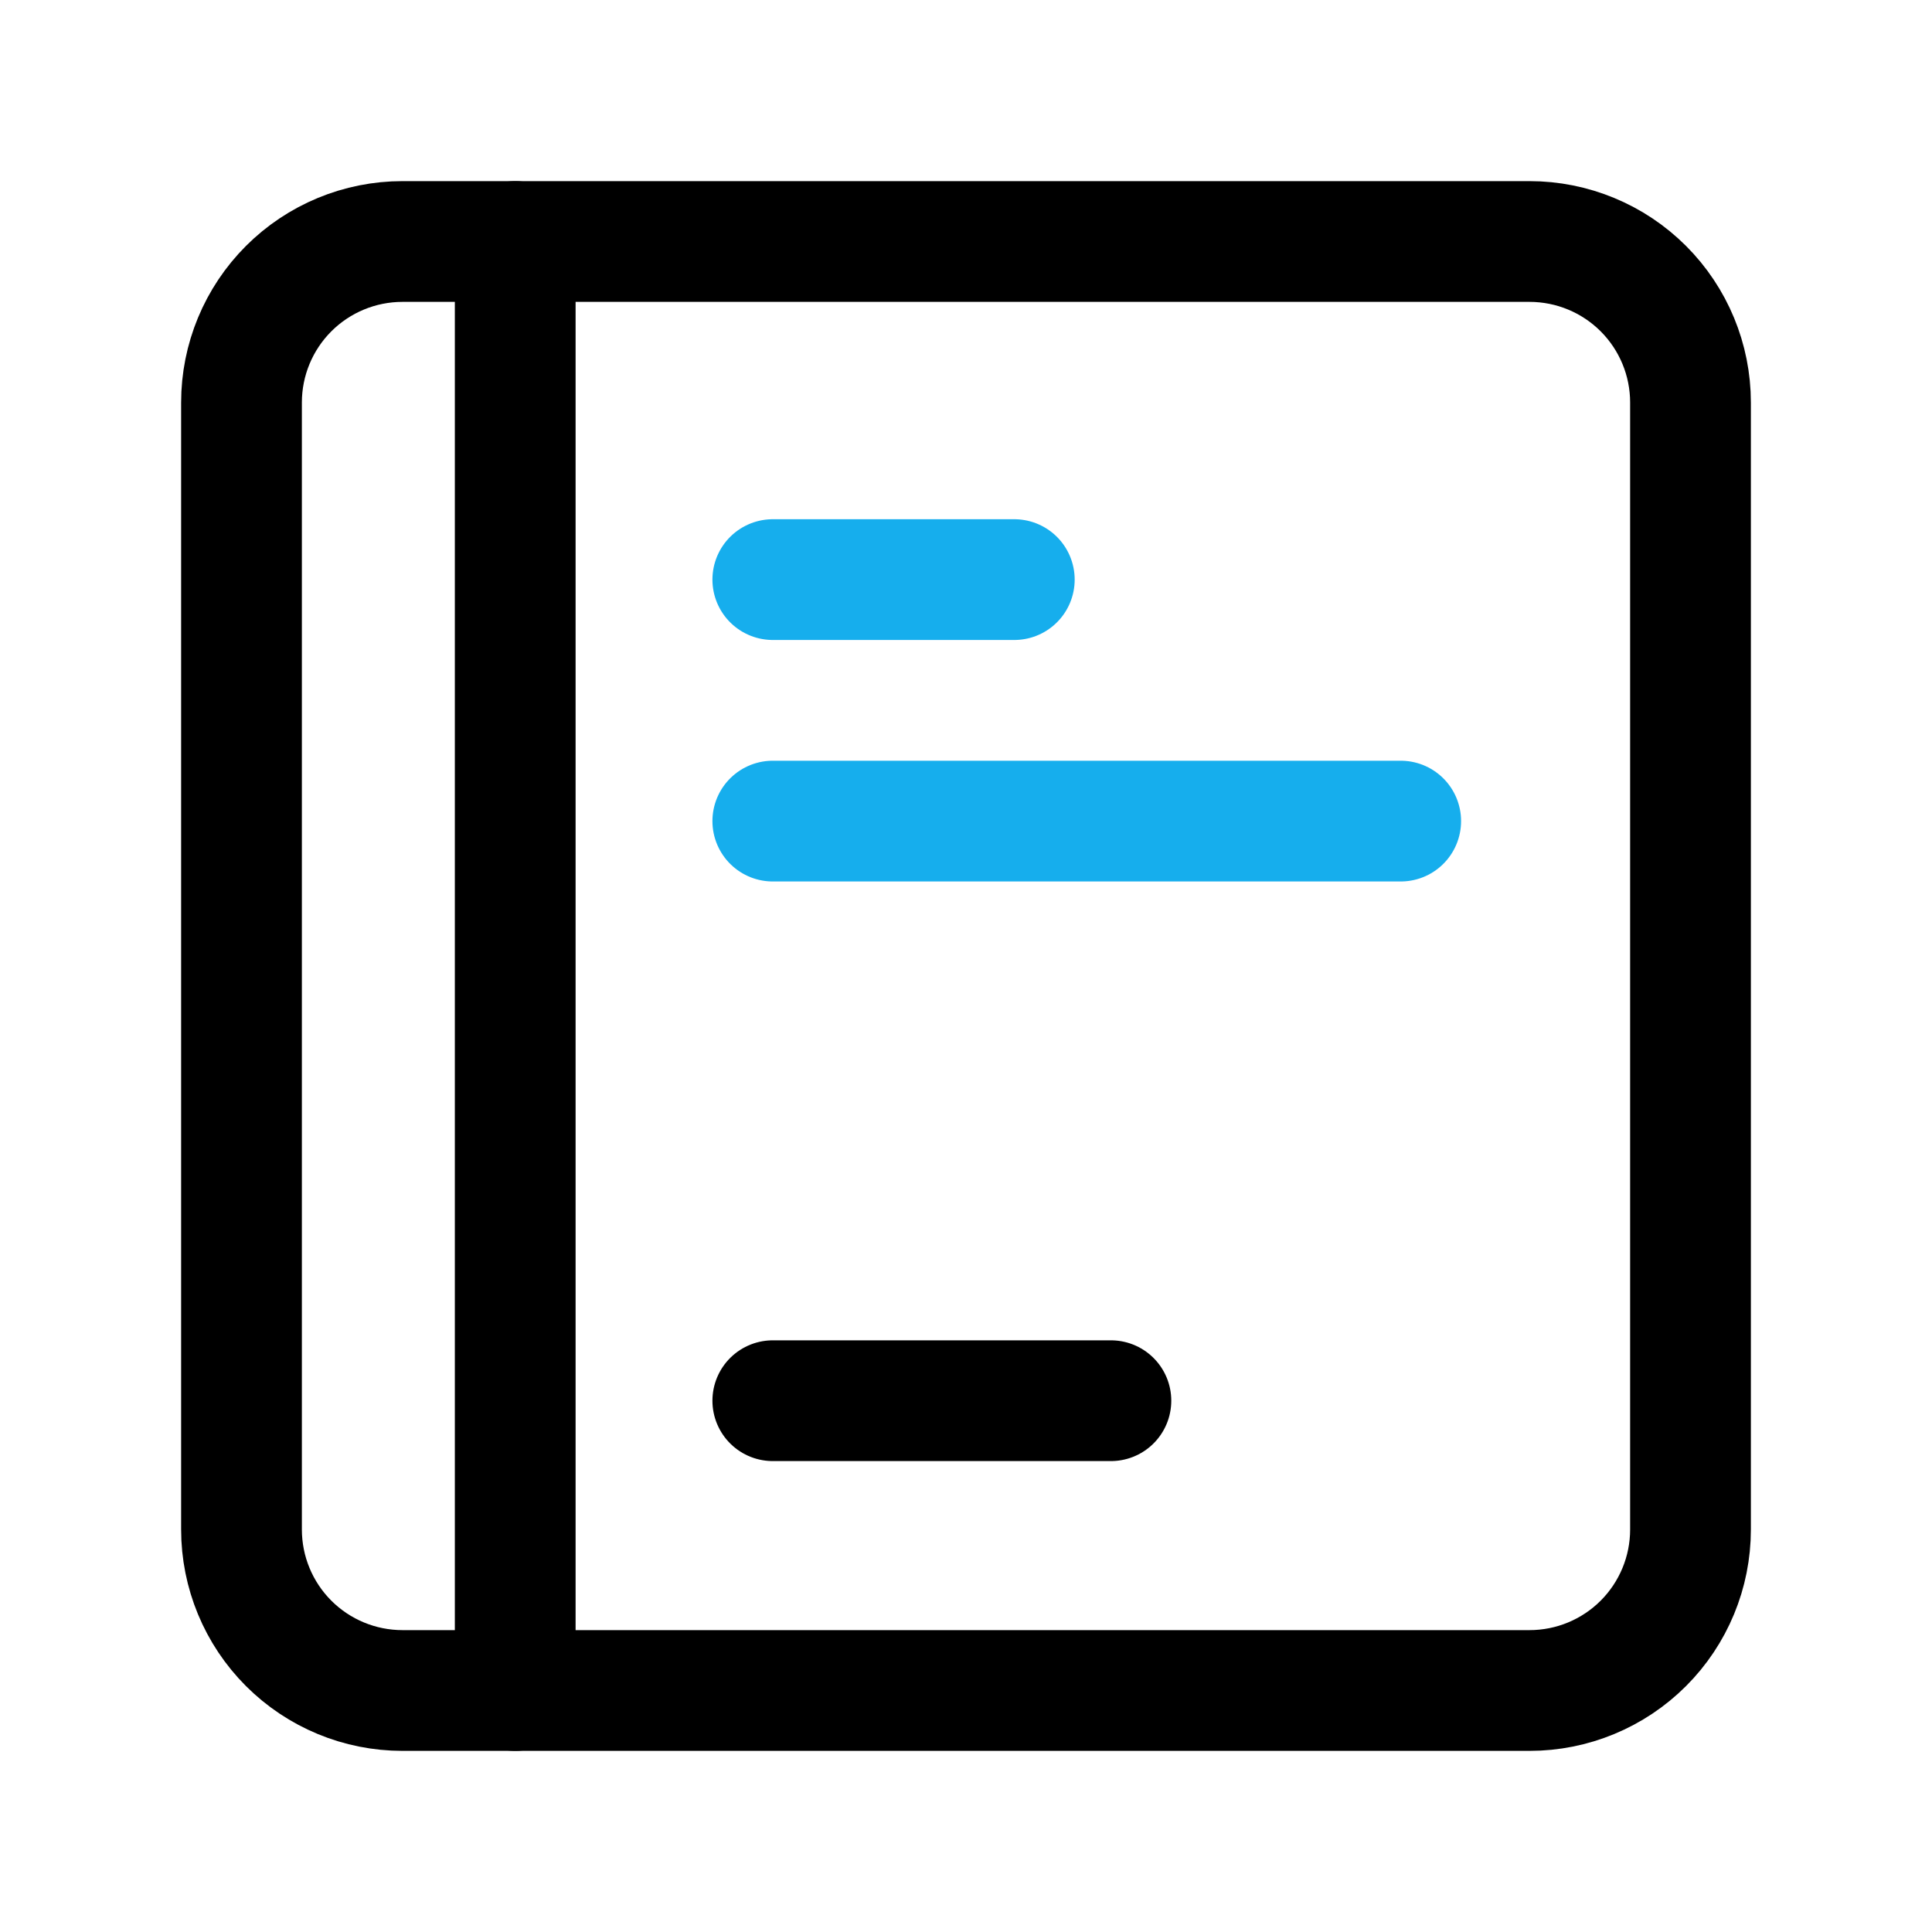
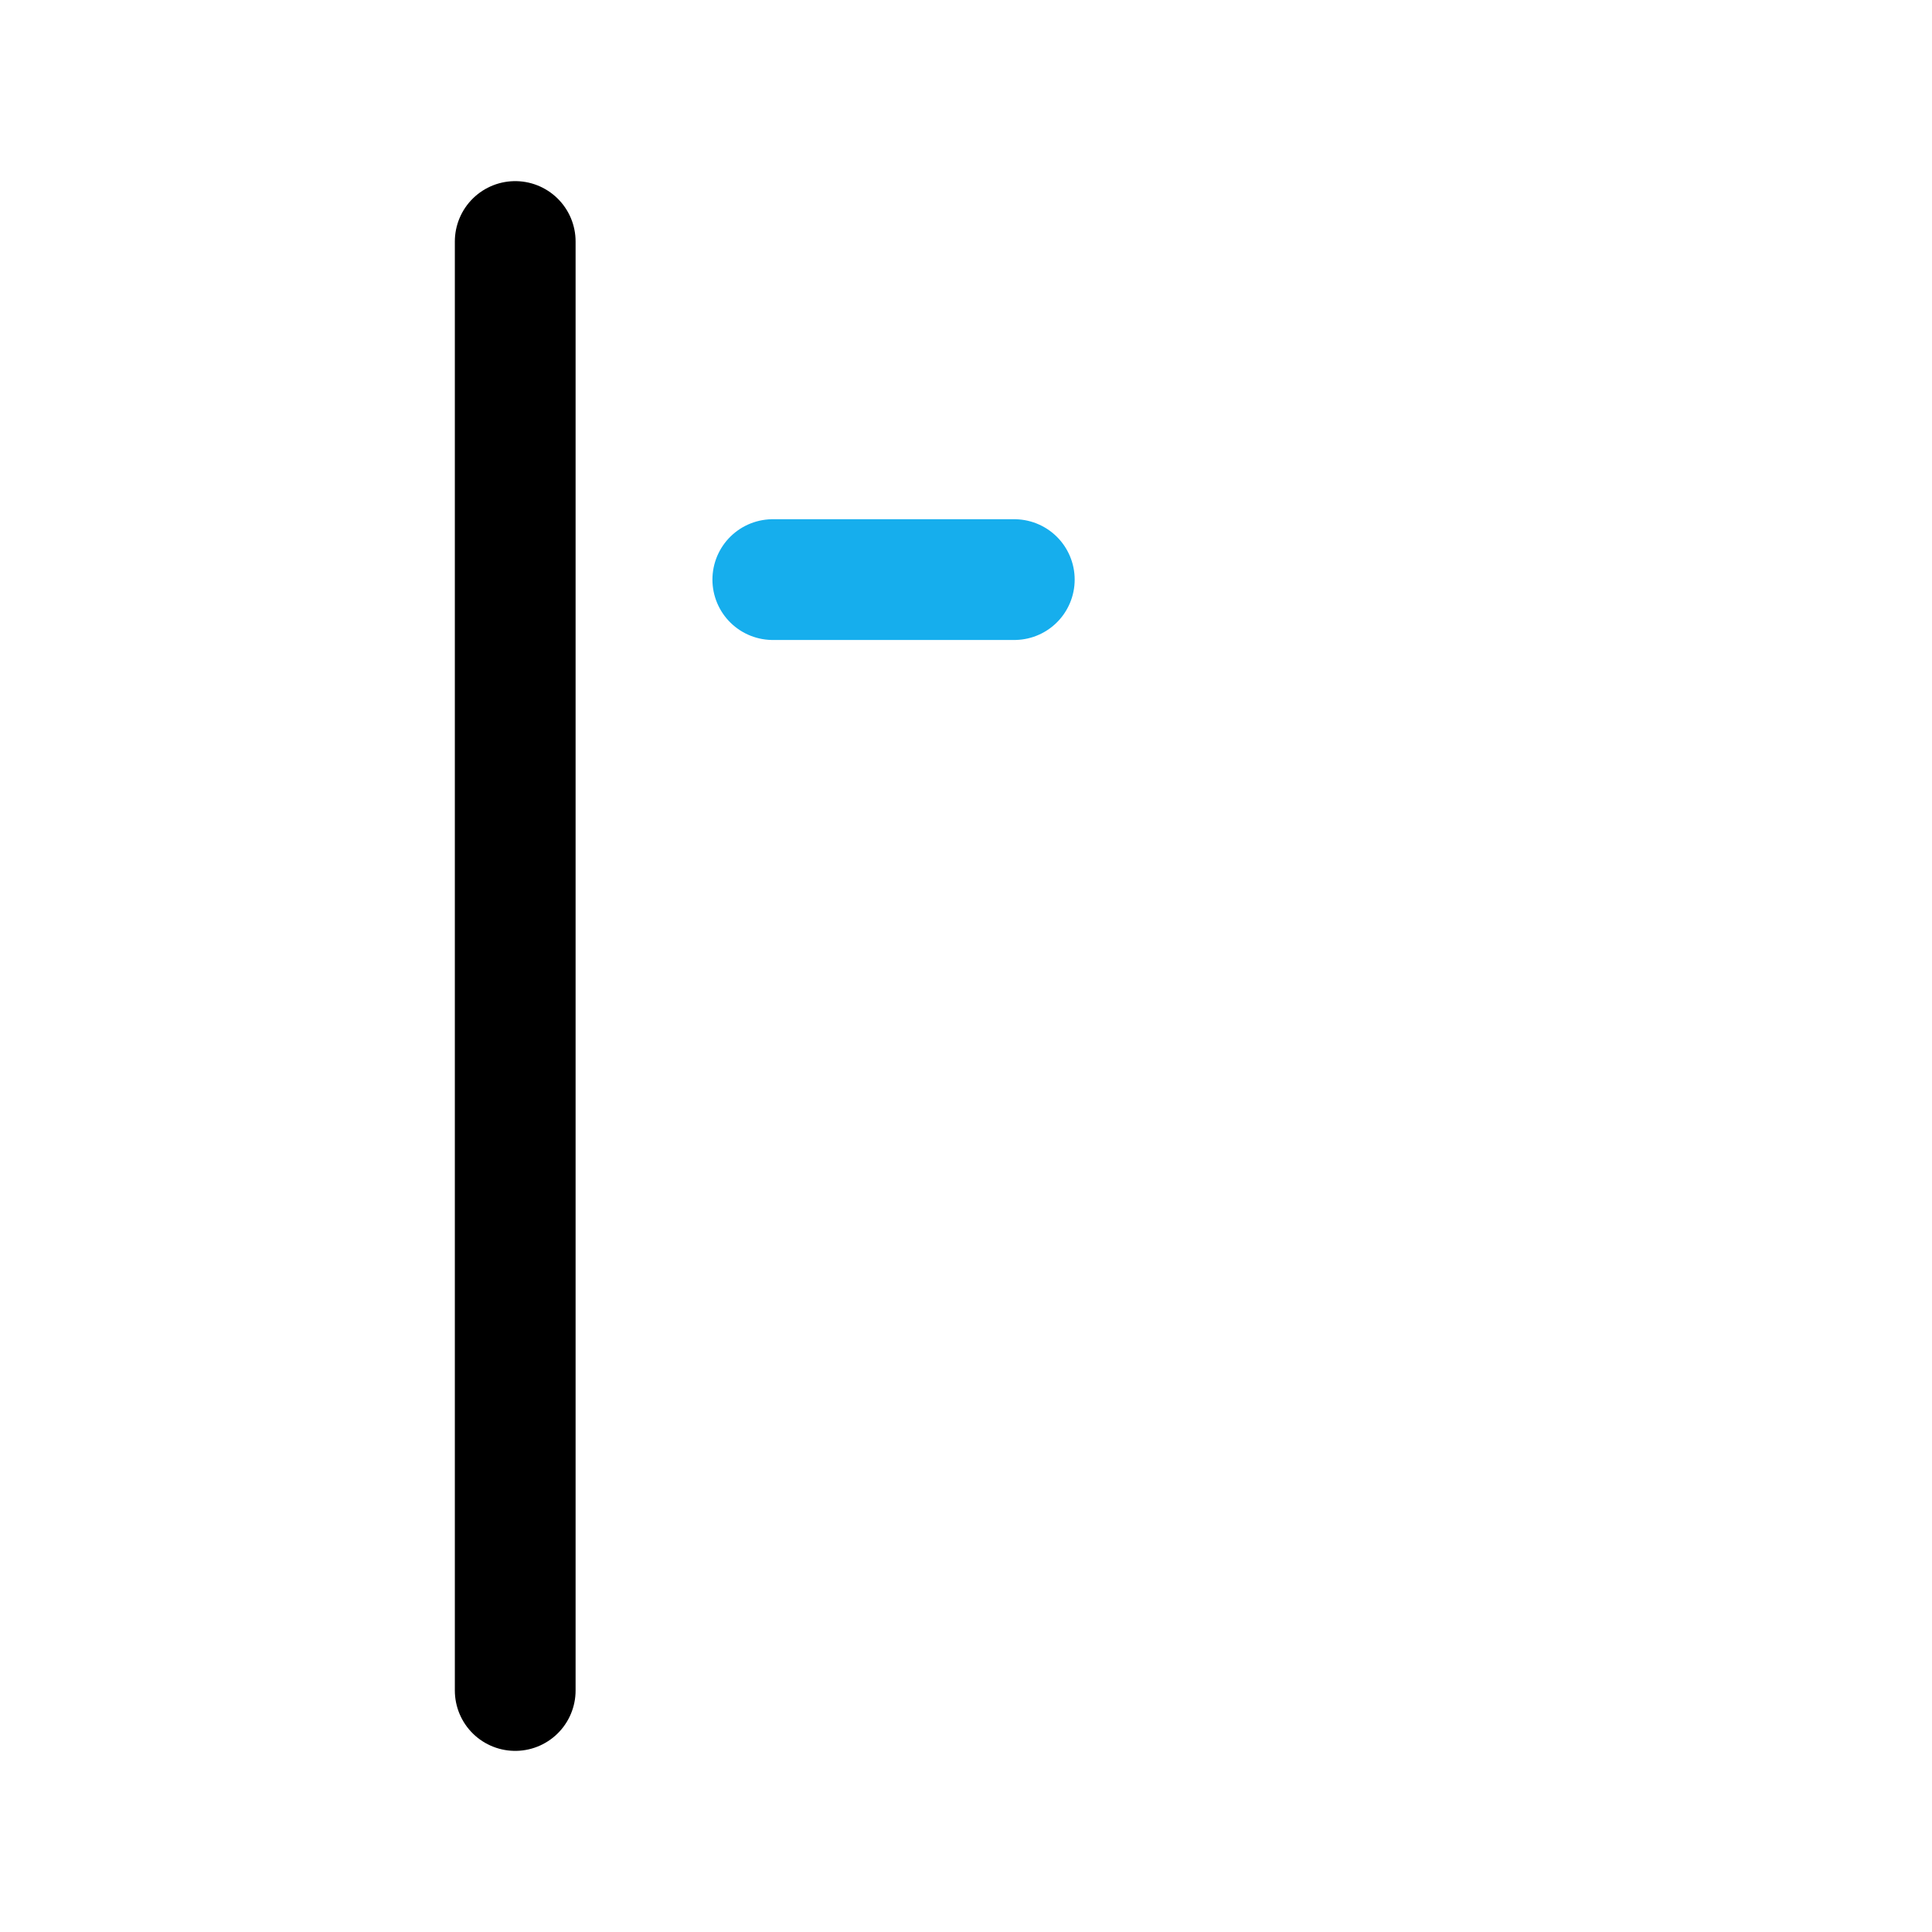
<svg xmlns="http://www.w3.org/2000/svg" width="40" height="40" viewBox="0 0 40 40" fill="none">
  <g clip-path="url(#clip0_14317_46638)">
-     <path d="M5 8.333C5 7.449 5.351 6.601 5.976 5.976C6.601 5.351 7.449 5 8.333 5H31.667C32.551 5 33.399 5.351 34.024 5.976C34.649 6.601 35 7.449 35 8.333V31.667C35 32.551 34.649 33.399 34.024 34.024C33.399 34.649 32.551 35 31.667 35H8.333C7.449 35 6.601 34.649 5.976 34.024C5.351 33.399 5 32.551 5 31.667V8.333Z" stroke="black" stroke-width="2.5" stroke-linecap="round" stroke-linejoin="round" />
    <path d="M16 12L21 12" stroke="#16AEED" stroke-width="2.5" stroke-linecap="round" stroke-linejoin="round" />
-     <path d="M16 17L29 17" stroke="#16AEED" stroke-width="2.5" stroke-linecap="round" stroke-linejoin="round" />
-     <path d="M16 29L23 29" stroke="black" stroke-width="2.5" stroke-linecap="round" stroke-linejoin="round" />
    <path d="M10.667 5V35" stroke="black" stroke-width="2.5" stroke-linecap="round" stroke-linejoin="round" />
  </g>
  <defs>
    <clipPath id="clip0_14317_46638">
      <rect width="40" height="40" fill="white" />
    </clipPath>
  </defs>
</svg>